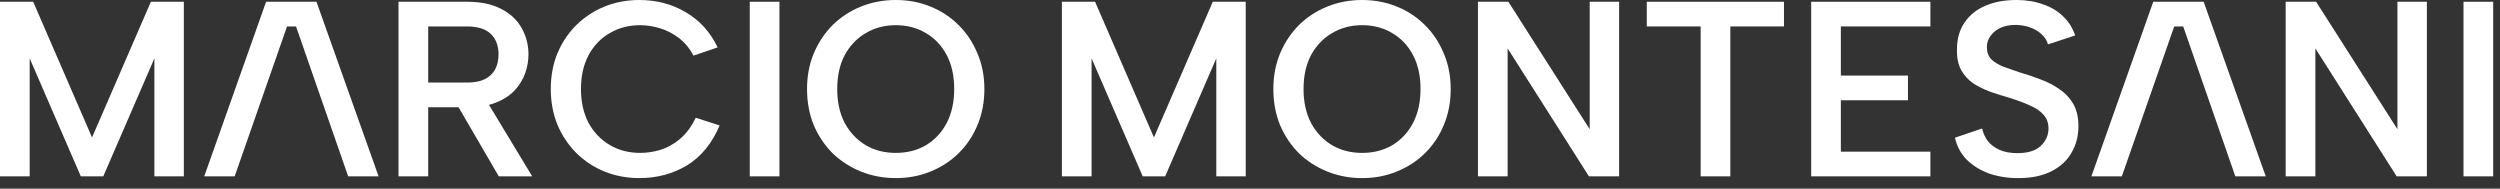
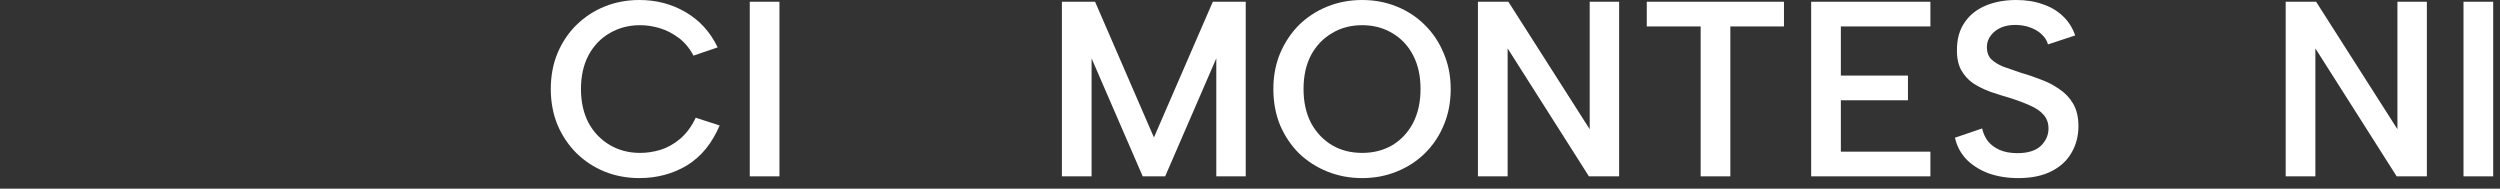
<svg xmlns="http://www.w3.org/2000/svg" width="212" height="16" viewBox="0 0 212 16" fill="none">
  <rect x="0" y="0" width="212" height="16" fill="#333333" stroke="none" />
-   <path d="M2.517 14.954H0V0.148H2.813L7.805 11.655L12.797 0.148H15.589V14.954H13.093V4.95L8.757 14.954H6.853L2.517 4.95V14.954Z" fill="white" />
-   <path d="M25.103 2.242H24.341L19.9 14.954H17.319L22.565 0.148H26.837L32.104 14.954H29.524L25.103 2.242Z" fill="white" />
-   <path d="M42.276 4.611C42.276 3.878 42.057 3.3 41.62 2.877C41.183 2.454 40.506 2.242 39.589 2.242H36.311V7.001H39.589C40.21 7.001 40.71 6.91 41.091 6.726C41.486 6.529 41.782 6.254 41.98 5.901C42.177 5.535 42.276 5.105 42.276 4.611ZM39.589 0.148C40.774 0.148 41.747 0.353 42.508 0.761C43.284 1.156 43.862 1.699 44.243 2.39C44.623 3.067 44.814 3.807 44.814 4.611C44.814 5.147 44.722 5.676 44.539 6.198C44.356 6.719 44.059 7.206 43.651 7.657C43.242 8.094 42.699 8.447 42.022 8.715C41.359 8.968 40.548 9.095 39.589 9.095H36.311V14.954H33.794V0.148H39.589ZM41.091 8.27L45.131 14.954H42.297L38.405 8.27H41.091Z" fill="white" />
  <path d="M46.707 7.551C46.707 6.437 46.897 5.422 47.278 4.505C47.673 3.575 48.208 2.778 48.885 2.115C49.576 1.438 50.373 0.917 51.276 0.55C52.192 0.183 53.172 0 54.216 0C55.668 0 56.98 0.345 58.15 1.036C59.334 1.727 60.237 2.722 60.857 4.019L58.806 4.717C58.481 4.096 58.065 3.596 57.558 3.215C57.05 2.834 56.514 2.559 55.95 2.39C55.386 2.221 54.829 2.136 54.279 2.136C53.32 2.136 52.46 2.362 51.699 2.813C50.937 3.25 50.338 3.878 49.901 4.696C49.477 5.5 49.266 6.451 49.266 7.551C49.266 8.637 49.477 9.589 49.901 10.407C50.338 11.211 50.937 11.838 51.699 12.289C52.46 12.741 53.32 12.966 54.279 12.966C54.843 12.966 55.414 12.882 55.992 12.712C56.585 12.529 57.142 12.219 57.663 11.782C58.199 11.33 58.643 10.731 58.996 9.984L61.026 10.639C60.378 12.162 59.454 13.29 58.256 14.024C57.057 14.743 55.71 15.102 54.216 15.102C53.172 15.102 52.192 14.919 51.276 14.553C50.373 14.186 49.576 13.664 48.885 12.987C48.208 12.31 47.673 11.514 47.278 10.597C46.897 9.666 46.707 8.651 46.707 7.551Z" fill="white" />
  <path d="M63.58 0.148H66.097V14.954H63.58V0.148Z" fill="white" />
-   <path d="M75.967 15.102C74.924 15.102 73.944 14.919 73.027 14.553C72.11 14.186 71.307 13.671 70.616 13.008C69.939 12.332 69.403 11.535 69.008 10.618C68.627 9.688 68.437 8.665 68.437 7.551C68.437 6.451 68.627 5.443 69.008 4.527C69.403 3.596 69.939 2.792 70.616 2.115C71.307 1.438 72.11 0.917 73.027 0.55C73.944 0.183 74.924 0 75.967 0C77.011 0 77.984 0.183 78.886 0.55C79.803 0.917 80.599 1.438 81.276 2.115C81.967 2.792 82.503 3.596 82.884 4.527C83.279 5.443 83.476 6.451 83.476 7.551C83.476 8.665 83.279 9.688 82.884 10.618C82.503 11.535 81.967 12.332 81.276 13.008C80.599 13.671 79.803 14.186 78.886 14.553C77.984 14.919 77.011 15.102 75.967 15.102ZM75.967 12.966C76.926 12.966 77.779 12.748 78.526 12.31C79.274 11.859 79.859 11.232 80.282 10.428C80.705 9.61 80.917 8.651 80.917 7.551C80.917 6.437 80.705 5.478 80.282 4.675C79.859 3.871 79.274 3.25 78.526 2.813C77.779 2.362 76.926 2.136 75.967 2.136C75.008 2.136 74.155 2.362 73.408 2.813C72.66 3.25 72.068 3.871 71.631 4.675C71.208 5.478 70.996 6.437 70.996 7.551C70.996 8.651 71.208 9.61 71.631 10.428C72.068 11.232 72.66 11.859 73.408 12.31C74.155 12.748 75.008 12.966 75.967 12.966Z" fill="white" />
  <path d="M92.566 14.954H90.049V0.148H92.862L97.854 11.655L102.846 0.148H105.638V14.954H103.142V4.95L98.805 14.954H96.902L92.566 4.95V14.954Z" fill="white" />
  <path d="M115.511 15.103C114.468 15.103 113.488 14.919 112.571 14.553C111.654 14.186 110.851 13.671 110.16 13.008C109.483 12.332 108.947 11.535 108.552 10.618C108.171 9.688 107.981 8.665 107.981 7.551C107.981 6.451 108.171 5.443 108.552 4.527C108.947 3.596 109.483 2.792 110.16 2.115C110.851 1.438 111.654 0.917 112.571 0.55C113.488 0.183 114.468 3.05176e-05 115.511 3.05176e-05C116.555 3.05176e-05 117.528 0.183 118.43 0.55C119.347 0.917 120.143 1.438 120.82 2.115C121.511 2.792 122.047 3.596 122.428 4.527C122.823 5.443 123.02 6.451 123.02 7.551C123.02 8.665 122.823 9.688 122.428 10.618C122.047 11.535 121.511 12.332 120.82 13.008C120.143 13.671 119.347 14.186 118.43 14.553C117.528 14.919 116.555 15.103 115.511 15.103ZM115.511 12.966C116.47 12.966 117.323 12.748 118.071 12.31C118.818 11.859 119.403 11.232 119.826 10.428C120.249 9.61 120.461 8.651 120.461 7.551C120.461 6.437 120.249 5.478 119.826 4.675C119.403 3.871 118.818 3.25 118.071 2.813C117.323 2.362 116.47 2.136 115.511 2.136C114.552 2.136 113.699 2.362 112.952 2.813C112.204 3.25 111.612 3.871 111.175 4.675C110.752 5.478 110.54 6.437 110.54 7.551C110.54 8.651 110.752 9.61 111.175 10.428C111.612 11.232 112.204 11.859 112.952 12.31C113.699 12.748 114.552 12.966 115.511 12.966Z" fill="white" />
  <path d="M137.302 0.148V14.954H134.742L127.847 4.104V14.954H125.329V0.148H127.91L134.806 10.957V0.148H137.302Z" fill="white" />
  <path d="M139.647 0.148H151.281V2.242H146.733V14.954H144.216V2.242H139.647V0.148Z" fill="white" />
  <path d="M163.698 2.242H156.104V6.409H161.794V8.503H156.104V12.861H163.698V14.954H153.587V0.148H163.698V2.242Z" fill="white" />
  <path d="M168.086 10.893C168.171 11.288 168.333 11.648 168.573 11.972C168.827 12.282 169.158 12.529 169.567 12.712C169.99 12.896 170.491 12.987 171.069 12.987C171.957 12.987 172.62 12.783 173.057 12.374C173.494 11.951 173.713 11.457 173.713 10.893C173.713 10.428 173.572 10.04 173.29 9.73C173.022 9.42 172.641 9.159 172.147 8.947C171.654 8.722 171.09 8.51 170.455 8.313C169.877 8.144 169.32 7.967 168.784 7.784C168.248 7.587 167.762 7.347 167.325 7.065C166.902 6.769 166.563 6.395 166.31 5.944C166.056 5.478 165.936 4.9 165.95 4.209C165.95 3.307 166.161 2.545 166.585 1.925C167.008 1.29 167.6 0.811 168.361 0.487C169.123 0.162 169.997 3.05176e-05 170.984 3.05176e-05C171.816 3.05176e-05 172.564 0.12 173.226 0.36C173.903 0.585 174.474 0.924 174.94 1.375C175.405 1.812 175.75 2.355 175.976 3.004L173.67 3.765C173.586 3.455 173.417 3.18 173.163 2.94C172.909 2.686 172.592 2.489 172.211 2.348C171.844 2.207 171.442 2.129 171.005 2.115C170.526 2.101 170.096 2.172 169.715 2.327C169.348 2.482 169.052 2.707 168.827 3.004C168.601 3.286 168.488 3.617 168.488 3.998C168.488 4.435 168.615 4.78 168.869 5.034C169.123 5.274 169.454 5.478 169.863 5.648C170.286 5.803 170.751 5.965 171.259 6.134C171.851 6.303 172.437 6.501 173.015 6.726C173.607 6.938 174.143 7.213 174.622 7.551C175.116 7.876 175.511 8.292 175.807 8.799C176.103 9.307 176.251 9.941 176.251 10.703C176.251 11.521 176.061 12.261 175.68 12.924C175.313 13.587 174.749 14.116 173.988 14.51C173.226 14.905 172.281 15.103 171.153 15.103C170.237 15.103 169.398 14.969 168.636 14.701C167.889 14.419 167.261 14.024 166.754 13.516C166.26 12.994 165.936 12.381 165.781 11.676L168.086 10.893Z" fill="white" />
-   <path d="M185.135 2.242H184.374L179.932 14.954H177.351L182.597 0.148H186.869L192.136 14.954H189.556L185.135 2.242Z" fill="white" />
  <path d="M205.798 0.148V14.954H203.238L196.343 4.104V14.954H193.826V0.148H196.406L203.302 10.957V0.148H205.798Z" fill="white" />
  <path d="M208.905 0.148H211.422V14.954H208.905V0.148Z" fill="white" />
</svg>